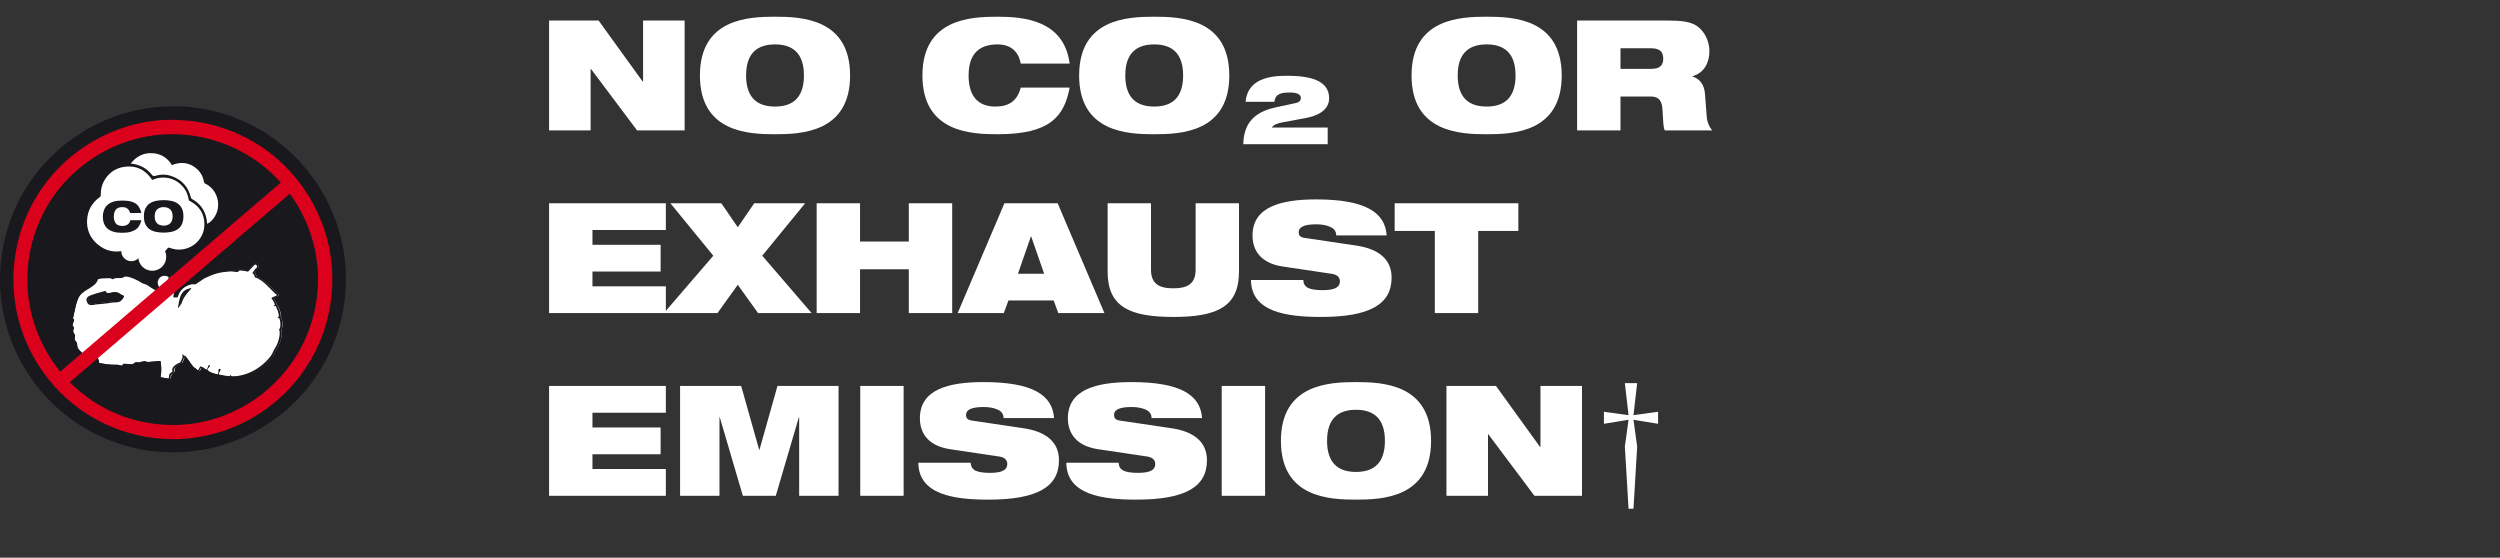
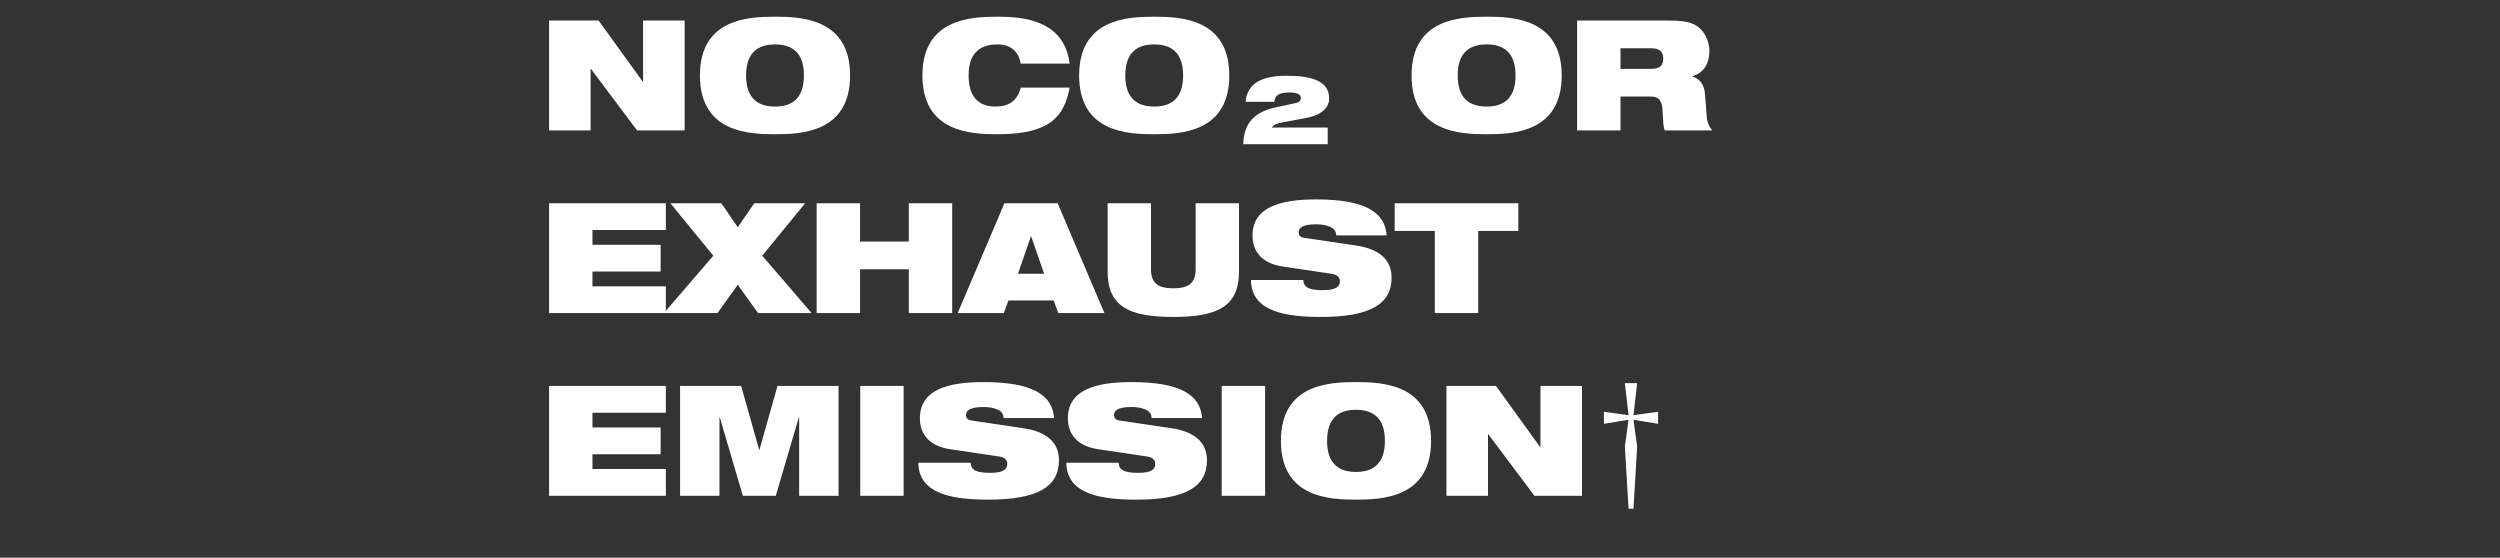
<svg xmlns="http://www.w3.org/2000/svg" width="260" height="58" viewBox="0 0 260 58" fill="none">
  <rect x="0" y="0" width="260" height="58" fill="#333333" stroke="none" />
  <g clip-path="url(#clip0_3050_2408)">
    <path d="M17.968 11.061C14.681 11.061 11.457 11.962 8.581 13.732C4.488 16.245 1.612 20.196 0.49 24.873C-1.817 34.529 4.156 44.248 13.812 46.556C15.187 46.888 16.594 47.046 18 47.046C20.007 47.046 21.983 46.714 23.879 46.05C25.744 45.402 27.482 44.454 29.047 43.237C30.627 42.004 31.97 40.55 33.061 38.875C34.183 37.153 35.005 35.256 35.479 33.233C36.601 28.556 35.826 23.736 33.313 19.627C30.801 15.534 26.834 12.658 22.156 11.536C20.75 11.204 19.343 11.03 17.937 11.03" fill="#19181C" />
    <path d="M15.867 18.71C16.167 18.568 16.483 18.489 16.799 18.473C17.668 18.426 18.395 18.726 18.98 19.374C19.343 19.769 19.549 20.243 19.628 20.781C19.628 20.828 19.675 20.875 19.723 20.891C20.702 21.397 21.24 22.187 21.256 23.278C21.287 24.921 19.849 26.154 18.237 25.933C18.016 25.901 17.81 25.822 17.589 25.759C17.526 25.743 17.494 25.759 17.447 25.806C16.752 26.707 15.819 27.039 14.713 26.833C14.16 26.738 13.702 26.454 13.322 26.043C13.259 25.98 13.212 25.964 13.117 25.996C12.011 26.343 10.999 26.138 10.114 25.38C9.371 24.732 9.008 23.894 9.055 22.914C9.103 21.887 9.561 21.081 10.399 20.48C10.462 20.433 10.478 20.386 10.478 20.322C10.478 19.832 10.541 19.374 10.762 18.932C11.22 18.047 11.932 17.494 12.927 17.351C14.128 17.177 15.076 17.62 15.772 18.631C15.803 18.663 15.819 18.695 15.851 18.726" fill="white" />
    <path d="M13.575 17.035C14.144 16.293 14.871 15.897 15.788 15.929C16.704 15.961 17.4 16.387 17.89 17.177C18.158 17.051 18.443 16.988 18.727 16.956C19.407 16.909 19.991 17.13 20.481 17.573C20.892 17.936 21.129 18.41 21.224 18.947C21.224 19.026 21.271 19.058 21.335 19.09C22.631 19.706 23.089 21.381 22.299 22.582C22.077 22.914 21.825 23.151 21.54 23.278C21.524 23.104 21.509 22.93 21.477 22.756C21.303 21.84 20.797 21.16 19.976 20.702C19.912 20.67 19.865 20.623 19.849 20.544C19.581 19.422 18.901 18.663 17.795 18.299C17.242 18.11 16.657 18.126 16.104 18.299C15.977 18.331 15.898 18.299 15.819 18.205C15.266 17.509 14.555 17.114 13.67 17.019C13.638 17.019 13.623 17.019 13.575 17.019" fill="white" />
    <path d="M14.697 26.122C14.697 26.707 14.223 27.165 13.654 27.165C13.085 27.165 12.611 26.691 12.611 26.122C12.611 25.553 13.085 25.079 13.654 25.079C14.223 25.079 14.697 25.553 14.697 26.122Z" fill="white" />
    <path d="M17.289 26.707C17.289 27.513 16.641 28.161 15.835 28.161C15.029 28.161 14.381 27.513 14.381 26.707C14.381 25.901 15.029 25.253 15.835 25.253C16.641 25.253 17.289 25.901 17.289 26.707Z" fill="white" />
-     <path d="M17.826 29.393C17.826 29.788 17.51 30.104 17.115 30.104C16.72 30.104 16.404 29.788 16.404 29.393C16.404 28.998 16.72 28.682 17.115 28.682C17.51 28.682 17.826 28.998 17.826 29.393Z" fill="white" />
-     <path d="M14.697 22.882C14.665 23.056 14.618 23.214 14.539 23.372C14.46 23.53 14.365 23.672 14.207 23.799C14.065 23.925 13.859 24.02 13.622 24.099C13.37 24.178 13.069 24.21 12.69 24.21C12.01 24.21 11.521 24.067 11.189 23.783C10.857 23.498 10.699 23.072 10.699 22.535C10.699 22.266 10.746 22.029 10.825 21.823C10.904 21.618 11.031 21.444 11.189 21.302C11.347 21.16 11.552 21.049 11.805 20.97C12.058 20.891 12.358 20.859 12.706 20.859C12.943 20.859 13.18 20.875 13.401 20.907C13.622 20.938 13.812 21.002 13.986 21.096C14.16 21.191 14.318 21.318 14.428 21.491C14.539 21.665 14.65 21.887 14.697 22.155H13.527C13.527 22.155 13.496 22.029 13.464 21.966C13.433 21.902 13.385 21.823 13.322 21.76C13.259 21.697 13.18 21.649 13.085 21.602C12.99 21.555 12.864 21.539 12.706 21.539C12.548 21.539 12.405 21.57 12.295 21.618C12.184 21.665 12.089 21.744 12.026 21.823C11.963 21.918 11.916 22.013 11.884 22.139C11.852 22.25 11.837 22.377 11.837 22.519C11.837 22.661 11.837 22.772 11.884 22.898C11.916 23.024 11.963 23.119 12.026 23.214C12.089 23.309 12.184 23.372 12.295 23.419C12.405 23.467 12.548 23.498 12.722 23.498C12.959 23.498 13.148 23.435 13.29 23.34C13.433 23.23 13.512 23.088 13.559 22.898H14.729L14.697 22.882Z" fill="#19181C" />
-     <path d="M16.088 22.503C16.088 22.677 16.104 22.819 16.151 22.93C16.198 23.056 16.262 23.151 16.341 23.23C16.42 23.309 16.515 23.372 16.641 23.404C16.752 23.435 16.894 23.467 17.02 23.467C17.147 23.467 17.289 23.451 17.399 23.404C17.51 23.372 17.621 23.309 17.7 23.23C17.779 23.151 17.842 23.056 17.889 22.93C17.937 22.803 17.953 22.661 17.953 22.503C17.953 22.171 17.874 21.934 17.7 21.776C17.526 21.618 17.289 21.539 17.02 21.539C16.878 21.539 16.752 21.555 16.641 21.602C16.53 21.65 16.42 21.697 16.341 21.776C16.262 21.855 16.198 21.95 16.151 22.076C16.104 22.203 16.088 22.345 16.088 22.503ZM14.966 22.503C14.966 22.171 15.013 21.902 15.124 21.681C15.235 21.46 15.377 21.286 15.566 21.16C15.756 21.033 15.977 20.938 16.23 20.891C16.483 20.844 16.736 20.812 17.02 20.812C17.305 20.812 17.558 20.844 17.81 20.891C18.063 20.938 18.285 21.033 18.474 21.16C18.664 21.286 18.806 21.46 18.917 21.681C19.027 21.902 19.075 22.171 19.075 22.503C19.075 22.835 19.012 23.104 18.917 23.325C18.806 23.546 18.664 23.72 18.474 23.846C18.285 23.973 18.063 24.067 17.81 24.115C17.558 24.162 17.289 24.194 17.02 24.194C16.752 24.194 16.467 24.162 16.23 24.115C15.977 24.067 15.756 23.973 15.566 23.846C15.377 23.72 15.235 23.546 15.124 23.325C15.013 23.104 14.966 22.835 14.966 22.503Z" fill="#19181C" />
    <path d="M29.142 34.245C29.363 34.103 29.3 33.376 29.205 33.17C29.173 33.028 29.173 33.044 28.983 32.997C29.047 32.918 29.047 32.934 29.126 32.902C29.157 32.491 28.936 32.127 28.81 31.796C28.731 31.796 28.731 31.796 28.683 31.796C28.652 31.796 28.636 31.796 28.604 31.78C28.667 31.685 28.636 31.717 28.715 31.669C28.683 31.432 28.509 31.148 28.351 30.99C28.478 30.784 28.731 30.832 28.889 30.674C28.904 30.674 28.92 30.658 28.936 30.642C28.272 30.105 27.561 29.046 26.629 28.793C26.597 28.54 26.566 28.493 26.376 28.351C26.471 28.177 26.692 27.845 26.85 27.766C26.85 27.608 26.818 27.608 26.787 27.497C26.724 27.481 26.645 27.465 26.581 27.45C26.534 27.45 25.933 28.113 25.854 28.192C25.681 28.145 25.396 28.05 25.27 28.113C24.954 28.034 24.97 28.098 24.811 28.224C24.606 28.303 24.306 28.177 24.084 28.192C23.61 28.224 23.12 28.271 22.662 28.398C22.22 28.524 21.761 28.746 21.335 28.919C21.034 29.125 20.718 29.33 20.418 29.536H20.023C19.391 29.646 18.759 30.073 18.553 30.895C18.474 30.895 18.237 30.863 18.158 30.895C18.127 30.895 18.111 30.895 18.079 30.879C18.127 30.642 18.206 30.215 18.142 30.026C18.237 29.615 18.427 29.046 18.348 28.73C18.032 28.651 17.874 28.651 17.763 28.856C17.763 28.856 17.732 28.856 17.716 28.856C17.573 29.473 17.447 30.089 17.305 30.705C16.499 30.342 16.009 30.057 15.393 29.631C15.203 29.504 14.966 29.504 14.761 29.362C14.539 29.204 13.544 28.682 13.085 28.73C12.975 28.73 12.848 28.856 12.754 28.872C12.485 28.919 12.232 28.856 11.963 28.919C11.916 28.951 11.868 28.983 11.821 29.014C11.71 28.983 11.6 28.935 11.505 28.904C11.062 28.904 10.604 28.904 10.225 29.014C10.035 29.836 8.803 30.041 8.329 30.753C8.044 31.179 7.902 31.859 7.775 32.444L7.633 33.107C7.633 33.107 7.696 33.186 7.744 33.218C7.775 33.455 7.538 33.613 7.602 33.882C7.649 33.929 7.696 33.992 7.744 34.04C7.712 34.182 7.681 34.308 7.649 34.451C7.649 34.609 7.823 34.751 7.854 34.877C7.854 35.004 7.823 35.13 7.807 35.257C7.839 35.43 8.012 35.557 8.06 35.699C8.107 35.889 8.06 35.968 8.139 36.142C8.281 36.458 8.597 36.616 8.787 36.9C9.261 37.011 9.751 37.121 10.225 37.216C10.272 37.264 10.351 37.659 10.367 37.722C11.015 37.864 11.758 37.943 12.279 37.896C12.422 37.927 12.548 37.959 12.69 37.99C12.769 37.975 12.88 37.817 12.959 37.785C13.243 37.801 13.528 37.817 13.812 37.848C13.939 37.817 14.097 37.659 14.207 37.627C14.302 37.627 14.397 37.643 14.508 37.659C14.681 37.627 14.918 37.548 15.092 37.532C15.219 37.564 15.345 37.595 15.456 37.611C15.851 37.595 16.357 37.516 16.767 37.516C16.862 37.99 16.91 38.575 16.783 39.16C16.783 39.16 16.799 39.192 16.815 39.207C17.099 39.271 17.384 39.318 17.605 39.334C17.668 39.239 17.668 38.939 17.7 38.876C17.811 38.686 18.127 38.718 17.984 38.37C18.079 37.99 18.553 37.754 18.838 37.659C18.917 37.422 19.154 37.074 19.027 36.837C19.027 36.837 19.027 36.805 19.027 36.789C19.47 37.074 19.754 37.69 20.086 38.069C20.276 38.291 20.465 38.275 20.592 38.528C20.75 38.48 20.813 38.196 20.908 38.085C21.208 38.18 21.256 38.322 21.524 38.433C21.651 38.275 21.73 38.164 21.761 37.975C21.777 37.975 21.793 37.959 21.809 37.943C21.888 37.975 21.888 37.975 21.919 38.006C21.935 38.069 21.777 38.275 21.667 38.338C21.667 38.433 21.651 38.465 21.667 38.512C21.825 38.686 22.409 38.86 22.741 38.923C22.773 38.781 22.836 38.591 22.789 38.496C22.82 38.401 22.836 38.401 22.868 38.338C22.931 38.338 22.978 38.354 23.026 38.37C22.994 38.512 22.931 38.686 22.852 38.765C22.852 38.86 22.852 38.876 22.852 38.939C23.263 39.034 23.658 39.065 23.99 39.113C24.021 39.034 24.021 39.034 24.053 39.002C24.116 38.907 24.1 39.113 24.195 39.128C24.322 39.128 24.559 39.128 24.717 39.128C25.112 39.081 25.554 38.97 25.902 38.828C26.771 38.496 27.656 37.833 28.241 37.058C28.462 36.774 28.494 36.489 28.747 36.142C28.983 35.794 29.363 34.703 29.126 34.277M12.754 31.179C12.548 31.511 12.074 31.385 11.695 31.464C11.11 31.574 10.715 31.574 10.051 31.653C9.861 31.685 9.514 31.811 9.277 31.606C9.166 31.511 9.135 31.306 9.071 31.179C9.103 31.006 9.135 30.942 9.229 30.863C9.356 30.674 10.762 30.31 11.062 30.231C11.062 30.294 11.094 30.358 11.11 30.421C11.521 30.5 11.695 30.373 11.995 30.358C12.453 30.342 12.564 30.658 12.991 30.753C12.943 30.958 12.896 31.1 12.769 31.179M19.138 31.084C18.98 31.337 18.933 31.732 18.727 31.938C18.727 31.938 18.727 31.97 18.727 31.985C18.695 31.985 18.664 31.985 18.648 31.97C18.79 31.195 18.854 30.5 19.407 30.152C19.565 30.041 19.802 30.026 19.976 29.931C20.007 29.931 20.023 29.931 20.055 29.947C19.739 30.279 19.407 30.658 19.154 31.084" fill="white" />
    <path d="M9.166 31.148C9.166 31.148 9.198 31.227 9.213 31.274C9.245 31.369 9.277 31.48 9.34 31.527C9.498 31.669 9.719 31.622 9.909 31.575C9.956 31.575 10.004 31.559 10.051 31.543C10.288 31.511 10.493 31.495 10.699 31.48C11.031 31.448 11.331 31.416 11.695 31.353C11.805 31.337 11.932 31.322 12.042 31.322C12.311 31.322 12.58 31.306 12.69 31.1C12.69 31.1 12.69 31.085 12.706 31.085C12.785 31.021 12.832 30.942 12.88 30.768C12.722 30.721 12.611 30.642 12.516 30.579C12.358 30.468 12.216 30.389 11.979 30.405C11.884 30.405 11.789 30.421 11.71 30.452C11.537 30.484 11.379 30.531 11.078 30.468C11.047 30.468 11.031 30.437 11.031 30.421L10.999 30.31C10.999 30.31 10.92 30.326 10.873 30.342C9.877 30.61 9.34 30.8 9.277 30.895C9.277 30.895 9.277 30.895 9.261 30.911C9.198 30.958 9.166 31.006 9.134 31.148M9.593 31.764C9.466 31.764 9.34 31.733 9.229 31.638C9.15 31.559 9.103 31.432 9.055 31.322C9.04 31.274 9.024 31.227 9.008 31.179C9.008 31.179 9.008 31.148 9.008 31.132C9.055 30.958 9.071 30.863 9.182 30.784C9.308 30.626 9.94 30.437 10.841 30.184C10.92 30.152 10.983 30.136 11.031 30.136C11.047 30.136 11.062 30.136 11.094 30.136C11.094 30.136 11.126 30.168 11.126 30.184L11.157 30.326C11.379 30.358 11.521 30.326 11.679 30.294C11.774 30.279 11.868 30.247 11.979 30.247C12.264 30.247 12.437 30.342 12.595 30.452C12.706 30.532 12.832 30.61 12.99 30.642C13.022 30.642 13.054 30.689 13.038 30.721C12.99 30.927 12.927 31.085 12.801 31.179C12.643 31.432 12.327 31.448 12.042 31.448C11.932 31.448 11.805 31.448 11.71 31.48C11.331 31.543 11.047 31.575 10.699 31.606C10.509 31.622 10.304 31.638 10.067 31.669C10.035 31.669 9.988 31.669 9.94 31.701C9.846 31.717 9.735 31.748 9.624 31.748M19.833 30.01C19.833 30.01 19.738 30.041 19.707 30.057C19.612 30.089 19.517 30.121 19.438 30.168C18.98 30.468 18.885 31.021 18.759 31.669C18.759 31.701 18.759 31.748 18.743 31.78C18.822 31.669 18.869 31.527 18.917 31.385C18.964 31.258 19.012 31.116 19.075 31.006C19.296 30.626 19.596 30.279 19.833 30.01ZM18.711 32.001C18.711 32.001 18.711 32.001 18.695 32.001H18.616C18.616 32.001 18.553 31.938 18.569 31.906C18.585 31.811 18.601 31.733 18.616 31.638C18.743 30.958 18.838 30.373 19.359 30.041C19.454 29.978 19.565 29.947 19.675 29.915C19.77 29.884 19.849 29.868 19.928 29.82C19.944 29.82 19.96 29.82 19.976 29.82H20.055C20.055 29.82 20.102 29.868 20.102 29.884C20.102 29.899 20.102 29.931 20.086 29.947C19.833 30.215 19.47 30.626 19.185 31.069C19.122 31.164 19.075 31.29 19.043 31.416C18.98 31.606 18.917 31.78 18.79 31.922C18.79 31.922 18.79 31.985 18.759 31.985H18.727M21.825 37.959C21.825 37.959 21.809 38.022 21.793 38.054C21.825 38.022 21.84 37.991 21.84 37.975C21.84 37.975 21.84 37.975 21.809 37.975M22.867 38.465C22.867 38.465 22.867 38.544 22.867 38.591C22.899 38.528 22.915 38.465 22.947 38.401H22.899C22.899 38.401 22.883 38.433 22.867 38.465ZM16.846 39.097C17.084 39.144 17.336 39.192 17.542 39.208C17.558 39.16 17.573 39.065 17.573 39.002C17.589 38.891 17.605 38.828 17.621 38.797C17.668 38.718 17.747 38.67 17.811 38.623C17.921 38.559 17.968 38.528 17.905 38.354C17.905 38.354 17.905 38.322 17.905 38.307C18.016 37.88 18.522 37.643 18.774 37.548C18.79 37.501 18.822 37.438 18.854 37.374C18.948 37.185 19.043 36.963 18.964 36.805C18.964 36.805 18.964 36.774 18.964 36.758V36.711C18.964 36.711 18.996 36.663 19.012 36.663C19.027 36.663 19.059 36.663 19.075 36.663C19.375 36.853 19.596 37.185 19.817 37.501C19.928 37.675 20.039 37.833 20.149 37.959C20.228 38.038 20.292 38.085 20.371 38.133C20.465 38.18 20.544 38.243 20.623 38.37C20.671 38.322 20.718 38.228 20.766 38.149C20.797 38.085 20.829 38.022 20.86 37.975C20.876 37.943 20.908 37.943 20.939 37.943C21.129 37.991 21.224 38.07 21.319 38.149C21.382 38.196 21.429 38.243 21.508 38.275C21.603 38.149 21.666 38.054 21.698 37.896C21.698 37.88 21.714 37.864 21.73 37.848L21.777 37.817C21.777 37.817 21.825 37.817 21.84 37.817H21.872C21.872 37.817 21.935 37.864 21.967 37.912C21.967 37.912 21.967 37.927 21.983 37.943C22.014 38.054 21.84 38.259 21.73 38.338C21.73 38.401 21.73 38.417 21.73 38.433C21.872 38.575 22.362 38.733 22.694 38.797C22.725 38.686 22.757 38.544 22.725 38.48C22.725 38.465 22.725 38.449 22.725 38.433C22.757 38.354 22.773 38.322 22.804 38.291C22.804 38.291 22.852 38.228 22.883 38.243L23.041 38.275C23.041 38.275 23.073 38.291 23.089 38.307C23.089 38.322 23.089 38.338 23.089 38.37C23.041 38.528 22.994 38.686 22.915 38.781C22.915 38.828 22.915 38.844 22.915 38.86C23.278 38.939 23.626 38.986 23.942 39.002C23.958 38.955 23.974 38.955 24.005 38.907C24.005 38.907 24.037 38.86 24.1 38.86C24.148 38.86 24.179 38.923 24.179 38.955C24.179 38.955 24.195 39.002 24.211 39.018C24.337 39.018 24.558 39.018 24.716 39.018C25.096 38.97 25.523 38.86 25.886 38.733C26.755 38.401 27.624 37.738 28.193 36.995C28.304 36.853 28.367 36.726 28.43 36.568C28.494 36.41 28.573 36.252 28.699 36.063C28.92 35.731 29.299 34.672 29.062 34.277C29.047 34.245 29.062 34.198 29.094 34.182C29.252 34.087 29.221 33.408 29.126 33.202C29.126 33.202 29.126 33.202 29.126 33.186C29.115 33.123 29.078 33.086 29.015 33.076H28.968C28.968 33.076 28.92 33.044 28.92 33.013C28.92 32.997 28.92 32.965 28.92 32.949C28.983 32.87 28.999 32.87 29.062 32.839C29.062 32.57 28.968 32.317 28.857 32.08C28.825 32.001 28.794 31.938 28.762 31.859C28.731 31.859 28.731 31.859 28.699 31.859C28.699 31.859 28.667 31.859 28.651 31.859H28.573C28.573 31.859 28.525 31.827 28.525 31.796C28.525 31.78 28.525 31.748 28.525 31.733L28.557 31.701C28.557 31.701 28.588 31.654 28.62 31.638C28.573 31.432 28.43 31.179 28.288 31.037C28.256 31.006 28.256 30.974 28.288 30.942C28.383 30.8 28.509 30.768 28.62 30.721C28.699 30.689 28.762 30.674 28.825 30.626C28.636 30.468 28.446 30.263 28.256 30.057C27.782 29.567 27.245 29.014 26.629 28.84C26.597 28.84 26.581 28.809 26.581 28.777C26.55 28.54 26.534 28.524 26.36 28.382C26.328 28.366 26.328 28.319 26.344 28.287C26.439 28.129 26.645 27.813 26.818 27.703C26.818 27.639 26.818 27.624 26.787 27.576C26.787 27.576 26.787 27.545 26.771 27.529L26.629 27.497C26.629 27.497 26.155 27.987 26.012 28.129L25.933 28.208C25.933 28.208 25.886 28.24 25.87 28.224H25.791C25.649 28.161 25.412 28.098 25.333 28.129C25.333 28.129 25.301 28.129 25.285 28.129C25.064 28.082 25.048 28.098 24.969 28.177C24.954 28.193 24.922 28.208 24.89 28.24C24.89 28.24 24.89 28.24 24.875 28.24C24.732 28.287 24.574 28.256 24.416 28.24C24.306 28.24 24.211 28.208 24.132 28.208C23.674 28.24 23.168 28.287 22.709 28.398C22.346 28.493 21.983 28.667 21.619 28.825L21.398 28.919L20.497 29.536C20.497 29.536 20.465 29.536 20.45 29.536H20.07C19.738 29.599 18.917 29.852 18.664 30.832C18.664 30.863 18.632 30.879 18.601 30.879C18.553 30.879 18.506 30.879 18.443 30.879C18.379 30.879 18.269 30.879 18.237 30.879C18.237 30.879 18.206 30.879 18.19 30.879H18.111C18.111 30.879 18.047 30.816 18.063 30.784V30.753C18.111 30.532 18.19 30.136 18.127 29.962C18.127 29.962 18.127 29.931 18.127 29.915C18.142 29.836 18.158 29.757 18.19 29.662C18.269 29.33 18.379 28.935 18.332 28.698C18.047 28.619 17.953 28.651 17.858 28.809C17.858 28.825 17.826 28.84 17.811 28.84L17.415 30.626C17.415 30.626 17.4 30.658 17.384 30.674C17.368 30.674 17.336 30.674 17.321 30.674C16.546 30.326 16.056 30.057 15.393 29.583C15.313 29.52 15.219 29.488 15.108 29.457C14.998 29.425 14.871 29.378 14.76 29.299C14.523 29.125 13.559 28.635 13.133 28.683C13.085 28.683 13.038 28.714 12.975 28.746C12.911 28.777 12.864 28.809 12.801 28.825C12.659 28.856 12.532 28.84 12.406 28.84C12.279 28.84 12.153 28.84 12.026 28.856L11.884 28.951C11.884 28.951 11.837 28.951 11.821 28.951L11.505 28.84C11.11 28.84 10.667 28.84 10.304 28.935C10.177 29.409 9.719 29.678 9.277 29.947C8.945 30.152 8.597 30.358 8.392 30.658C8.139 31.037 7.997 31.638 7.886 32.175L7.712 32.934L7.791 33.013L7.807 33.044C7.823 33.171 7.775 33.281 7.728 33.392C7.681 33.487 7.633 33.581 7.649 33.692L7.775 33.834C7.775 33.834 7.791 33.882 7.791 33.898L7.696 34.293C7.696 34.293 7.76 34.435 7.791 34.514C7.839 34.577 7.87 34.64 7.886 34.703C7.886 34.703 7.886 34.703 7.886 34.719L7.839 35.083C7.839 35.083 7.902 35.225 7.965 35.288C8.028 35.352 8.076 35.431 8.091 35.51C8.107 35.589 8.123 35.667 8.123 35.715C8.123 35.794 8.123 35.857 8.17 35.936C8.249 36.11 8.376 36.221 8.518 36.347C8.613 36.442 8.724 36.537 8.803 36.647L10.225 36.963C10.225 36.963 10.241 36.963 10.257 36.979C10.304 37.027 10.335 37.137 10.399 37.406C10.399 37.438 10.399 37.469 10.415 37.485C11.11 37.627 11.789 37.69 12.264 37.643H12.279L12.674 37.722C12.674 37.722 12.738 37.659 12.769 37.643C12.817 37.596 12.864 37.548 12.911 37.532C12.911 37.532 12.927 37.532 12.943 37.532L13.781 37.596C13.781 37.596 13.891 37.532 13.954 37.501C14.034 37.453 14.097 37.406 14.16 37.39C14.16 37.39 14.176 37.39 14.191 37.39L14.492 37.422C14.492 37.422 14.618 37.39 14.697 37.374C14.824 37.343 14.966 37.311 15.076 37.295C15.076 37.295 15.076 37.295 15.092 37.295L15.456 37.374C15.598 37.374 15.772 37.358 15.93 37.327C16.214 37.295 16.499 37.264 16.767 37.279C16.799 37.279 16.831 37.311 16.831 37.343C16.91 37.738 16.989 38.338 16.862 38.986L16.846 39.097ZM17.589 39.365C17.352 39.334 17.052 39.286 16.783 39.223C16.767 39.223 16.752 39.223 16.736 39.192L16.704 39.144C16.704 39.144 16.704 39.113 16.704 39.097C16.831 38.48 16.767 37.927 16.704 37.532C16.467 37.532 16.198 37.564 15.946 37.58C15.772 37.596 15.614 37.611 15.456 37.627C15.456 37.627 15.456 37.627 15.44 37.627L15.076 37.548C14.982 37.548 14.855 37.596 14.729 37.611C14.65 37.627 14.571 37.659 14.492 37.675H14.191C14.191 37.675 14.097 37.706 14.034 37.738C13.954 37.785 13.875 37.848 13.796 37.864C13.796 37.864 13.796 37.864 13.781 37.864L12.943 37.801C12.943 37.801 12.896 37.848 12.864 37.864C12.801 37.927 12.753 37.975 12.674 37.991C12.674 37.991 12.659 37.991 12.643 37.991L12.248 37.896C11.758 37.943 11.047 37.88 10.335 37.722C10.304 37.722 10.288 37.706 10.288 37.675C10.288 37.659 10.272 37.611 10.257 37.548C10.241 37.469 10.193 37.279 10.162 37.216L8.755 36.9C8.755 36.9 8.724 36.9 8.708 36.869C8.629 36.758 8.534 36.663 8.423 36.568C8.281 36.442 8.139 36.3 8.044 36.11C7.997 35.999 7.997 35.905 7.997 35.826C7.997 35.762 7.997 35.715 7.981 35.652C7.981 35.604 7.918 35.541 7.886 35.478C7.823 35.399 7.76 35.304 7.744 35.193C7.744 35.193 7.744 35.193 7.744 35.178L7.791 34.814C7.791 34.814 7.744 34.719 7.712 34.672C7.665 34.593 7.602 34.498 7.586 34.388C7.586 34.388 7.586 34.388 7.586 34.372L7.665 33.992L7.554 33.866C7.554 33.866 7.554 33.85 7.538 33.834C7.507 33.676 7.57 33.55 7.617 33.439C7.665 33.36 7.696 33.281 7.681 33.202L7.586 33.107C7.586 33.107 7.57 33.06 7.57 33.044L7.744 32.238C7.87 31.685 7.997 31.069 8.265 30.674C8.486 30.358 8.834 30.136 9.182 29.915C9.624 29.646 10.051 29.394 10.146 28.951C10.146 28.919 10.177 28.904 10.193 28.904C10.572 28.793 11.062 28.793 11.489 28.793C11.489 28.793 11.505 28.793 11.521 28.793L11.805 28.904L11.932 28.825C11.932 28.825 11.932 28.825 11.947 28.825C12.09 28.793 12.232 28.793 12.374 28.793C12.501 28.793 12.611 28.793 12.738 28.777C12.769 28.777 12.817 28.746 12.864 28.714C12.927 28.683 13.006 28.635 13.069 28.635C13.559 28.588 14.587 29.141 14.792 29.283C14.887 29.346 14.982 29.378 15.092 29.409C15.203 29.441 15.313 29.473 15.408 29.552C15.961 29.947 16.436 30.231 17.241 30.579L17.637 28.809C17.637 28.809 17.637 28.777 17.668 28.762C17.668 28.762 17.7 28.762 17.716 28.762C17.874 28.54 18.095 28.572 18.364 28.651C18.395 28.651 18.411 28.683 18.411 28.698C18.49 28.967 18.364 29.394 18.269 29.773C18.253 29.852 18.221 29.931 18.206 29.994C18.253 30.168 18.206 30.484 18.158 30.8C18.221 30.8 18.3 30.8 18.395 30.8C18.427 30.8 18.458 30.8 18.49 30.8C18.68 30.089 19.249 29.583 20.007 29.441H20.213H20.386L21.287 28.84L21.524 28.73C21.888 28.572 22.267 28.398 22.631 28.303C23.105 28.177 23.595 28.129 24.069 28.098C24.163 28.098 24.274 28.098 24.385 28.129C24.527 28.145 24.669 28.177 24.764 28.129C24.78 28.113 24.811 28.098 24.827 28.082C24.938 27.971 25.001 27.956 25.254 28.003C25.38 27.971 25.554 28.003 25.775 28.082H25.823L25.87 28.035C26.486 27.371 26.518 27.355 26.566 27.355C26.566 27.355 26.581 27.355 26.597 27.355L26.803 27.402C26.803 27.402 26.85 27.418 26.85 27.45C26.85 27.481 26.866 27.497 26.882 27.513C26.913 27.576 26.929 27.624 26.929 27.75C26.929 27.782 26.913 27.797 26.897 27.813C26.771 27.877 26.581 28.145 26.486 28.319C26.629 28.445 26.676 28.509 26.708 28.73C27.34 28.935 27.877 29.488 28.367 29.978C28.588 30.215 28.794 30.421 28.999 30.595C29.015 30.595 29.031 30.626 29.031 30.658C29.031 30.674 29.031 30.705 28.999 30.721L28.952 30.753C28.952 30.753 28.778 30.848 28.683 30.879C28.588 30.911 28.509 30.942 28.462 30.99C28.62 31.164 28.778 31.448 28.81 31.669C28.81 31.685 28.81 31.701 28.81 31.717H28.857C28.857 31.717 28.92 31.733 28.92 31.764C28.952 31.843 28.983 31.938 29.031 32.017C29.142 32.27 29.268 32.57 29.252 32.886C29.252 32.918 29.236 32.949 29.205 32.949C29.284 32.981 29.299 33.013 29.315 33.139C29.41 33.344 29.473 34.024 29.268 34.245C29.489 34.751 29.094 35.794 28.873 36.126C28.746 36.3 28.683 36.458 28.604 36.6C28.541 36.758 28.462 36.9 28.351 37.042C27.767 37.817 26.882 38.496 25.981 38.828C25.617 38.97 25.159 39.081 24.78 39.129C24.606 39.144 24.369 39.16 24.242 39.129C24.179 39.129 24.148 39.081 24.116 39.034V39.065C24.116 39.065 24.053 39.113 24.021 39.113C23.689 39.081 23.294 39.034 22.883 38.939C22.852 38.939 22.836 38.907 22.836 38.891C22.82 38.907 22.788 38.923 22.773 38.907C22.488 38.86 21.856 38.686 21.666 38.48C21.666 38.48 21.666 38.48 21.666 38.465C21.666 38.433 21.651 38.417 21.651 38.386C21.651 38.386 21.651 38.386 21.651 38.401C21.635 38.433 21.587 38.433 21.572 38.417C21.445 38.37 21.382 38.307 21.303 38.243C21.224 38.18 21.145 38.117 21.018 38.085C21.003 38.117 20.987 38.149 20.971 38.196C20.908 38.322 20.829 38.48 20.703 38.528C20.671 38.528 20.639 38.528 20.623 38.496C20.56 38.37 20.481 38.322 20.386 38.259C20.307 38.212 20.228 38.149 20.134 38.054C20.023 37.927 19.912 37.754 19.786 37.596C19.612 37.343 19.438 37.09 19.233 36.9C19.249 37.074 19.169 37.264 19.09 37.438C19.059 37.501 19.027 37.564 19.012 37.627C19.012 37.643 18.996 37.659 18.964 37.675C18.759 37.754 18.269 37.959 18.158 38.322C18.253 38.591 18.111 38.67 18 38.749C17.937 38.781 17.89 38.812 17.858 38.86C17.858 38.876 17.842 38.955 17.826 39.018C17.811 39.129 17.795 39.255 17.747 39.318C17.747 39.334 17.716 39.35 17.684 39.35" fill="#19181C" />
    <path d="M9.166 31.148C9.166 31.148 9.197 31.227 9.213 31.274C9.245 31.369 9.292 31.48 9.34 31.527C9.419 31.59 9.498 31.622 9.624 31.622C9.719 31.622 9.83 31.606 9.924 31.574C9.972 31.574 10.019 31.559 10.067 31.543C10.304 31.511 10.509 31.495 10.699 31.48C11.031 31.448 11.331 31.416 11.694 31.353C11.805 31.337 11.931 31.322 12.058 31.322C12.326 31.322 12.595 31.306 12.706 31.1C12.706 31.1 12.706 31.084 12.722 31.084C12.801 31.021 12.848 30.942 12.895 30.768C12.737 30.721 12.627 30.642 12.532 30.579C12.39 30.484 12.248 30.405 12.042 30.405H11.995C11.9 30.405 11.805 30.421 11.726 30.452C11.615 30.484 11.505 30.5 11.378 30.5C11.299 30.5 11.204 30.5 11.11 30.468C11.078 30.468 11.062 30.437 11.062 30.421L11.031 30.31C11.031 30.31 10.952 30.326 10.92 30.342C10.667 30.405 10.288 30.516 9.956 30.61C9.403 30.784 9.324 30.863 9.324 30.879C9.324 30.879 9.324 30.879 9.308 30.895C9.245 30.942 9.229 30.99 9.182 31.132M19.849 30.026C19.849 30.026 19.754 30.057 19.723 30.073C19.628 30.105 19.533 30.136 19.454 30.184C18.995 30.484 18.901 31.037 18.774 31.685C18.774 31.717 18.774 31.764 18.759 31.796C18.837 31.685 18.885 31.543 18.932 31.401C18.98 31.274 19.027 31.132 19.09 31.021C19.312 30.642 19.612 30.294 19.849 30.026ZM21.824 37.991C21.824 37.991 21.824 38.054 21.793 38.085C21.824 38.054 21.84 38.022 21.84 38.006C21.84 38.006 21.84 38.006 21.808 38.006M22.867 38.496C22.867 38.496 22.867 38.575 22.867 38.623C22.899 38.559 22.915 38.496 22.931 38.433H22.883C22.883 38.433 22.867 38.465 22.852 38.496M17.573 39.397C17.336 39.365 17.036 39.318 16.767 39.255C16.752 39.255 16.736 39.255 16.72 39.223L16.688 39.176C16.688 39.176 16.688 39.144 16.688 39.128C16.815 38.512 16.752 37.943 16.688 37.564C16.451 37.564 16.183 37.596 15.93 37.611C15.756 37.627 15.598 37.643 15.44 37.659C15.44 37.659 15.44 37.659 15.424 37.659L15.06 37.58C14.966 37.58 14.839 37.627 14.713 37.643C14.634 37.659 14.555 37.69 14.476 37.706H14.397C14.397 37.706 14.255 37.69 14.175 37.69C14.128 37.69 14.081 37.738 14.018 37.785C13.938 37.833 13.859 37.896 13.78 37.912L12.943 37.848C12.943 37.848 12.895 37.896 12.864 37.912C12.801 37.975 12.753 38.022 12.674 38.038C12.674 38.038 12.674 38.038 12.658 38.038C12.532 38.006 12.39 37.975 12.263 37.943C12.168 37.943 12.042 37.943 11.931 37.943C11.473 37.943 10.904 37.88 10.351 37.754C10.319 37.754 10.304 37.738 10.304 37.706C10.304 37.69 10.288 37.643 10.272 37.58C10.256 37.501 10.209 37.311 10.177 37.248L8.771 36.932C8.771 36.932 8.739 36.932 8.723 36.9C8.644 36.789 8.55 36.695 8.439 36.6C8.297 36.474 8.154 36.331 8.06 36.142C8.012 36.031 8.012 35.936 8.012 35.857C8.012 35.794 8.012 35.746 7.996 35.683C7.996 35.636 7.949 35.573 7.902 35.51C7.838 35.43 7.775 35.336 7.759 35.225C7.759 35.225 7.759 35.225 7.759 35.209L7.807 34.846C7.807 34.846 7.759 34.751 7.728 34.703C7.68 34.624 7.617 34.53 7.601 34.419C7.601 34.419 7.601 34.419 7.601 34.403L7.68 34.024C7.68 34.024 7.586 33.913 7.57 33.882C7.57 33.882 7.57 33.866 7.554 33.85C7.522 33.692 7.586 33.566 7.633 33.455C7.68 33.376 7.712 33.297 7.696 33.218L7.665 33.186C7.665 33.186 7.617 33.139 7.601 33.123C7.586 33.107 7.57 33.076 7.586 33.06L7.617 32.949C7.665 32.776 7.696 32.586 7.744 32.396C7.744 32.349 7.759 32.301 7.775 32.254C7.902 31.701 8.028 31.084 8.297 30.689C8.518 30.373 8.866 30.152 9.213 29.931C9.656 29.662 10.082 29.409 10.177 28.967C10.177 28.935 10.209 28.919 10.225 28.919C10.557 28.825 10.967 28.809 11.284 28.809C11.347 28.809 11.426 28.809 11.521 28.809C11.521 28.809 11.536 28.809 11.552 28.809L11.837 28.919C11.837 28.919 11.916 28.872 11.963 28.84C11.963 28.84 11.963 28.84 11.979 28.84C12.058 28.825 12.153 28.809 12.263 28.809C12.311 28.809 12.358 28.809 12.405 28.809C12.453 28.809 12.5 28.809 12.548 28.809C12.643 28.809 12.706 28.809 12.769 28.793C12.801 28.793 12.848 28.761 12.895 28.73C12.959 28.698 13.038 28.651 13.101 28.651C13.117 28.651 13.148 28.651 13.164 28.651C13.67 28.651 14.602 29.157 14.823 29.299C14.918 29.362 15.013 29.394 15.124 29.425C15.234 29.457 15.345 29.504 15.44 29.567C15.993 29.962 16.467 30.247 17.273 30.595C17.384 30.105 17.494 29.615 17.605 29.125L17.668 28.825C17.668 28.825 17.668 28.793 17.7 28.777H17.731C17.81 28.667 17.905 28.603 18.047 28.603C18.126 28.603 18.221 28.619 18.363 28.667C18.395 28.667 18.411 28.698 18.411 28.714C18.49 28.983 18.363 29.409 18.269 29.789C18.253 29.868 18.221 29.947 18.205 30.01C18.253 30.184 18.205 30.5 18.158 30.816C18.19 30.816 18.221 30.816 18.253 30.816C18.3 30.816 18.348 30.816 18.395 30.816C18.427 30.816 18.458 30.816 18.49 30.816C18.68 30.105 19.248 29.599 20.007 29.457H20.37L20.639 29.283C20.845 29.141 21.066 28.998 21.271 28.856C21.35 28.825 21.413 28.793 21.492 28.761C21.856 28.603 22.235 28.43 22.599 28.335C23.073 28.208 23.563 28.161 24.037 28.129C24.053 28.129 24.068 28.129 24.084 28.129C24.163 28.129 24.258 28.129 24.353 28.161C24.448 28.161 24.527 28.192 24.606 28.192C24.653 28.192 24.685 28.192 24.732 28.177C24.748 28.161 24.78 28.145 24.795 28.129C24.859 28.066 24.906 28.019 25.032 28.019C25.08 28.019 25.143 28.019 25.238 28.05C25.27 28.05 25.301 28.05 25.333 28.05C25.459 28.05 25.633 28.098 25.759 28.129C25.759 28.129 25.791 28.129 25.807 28.129C25.807 28.129 25.838 28.098 25.854 28.082C26.471 27.418 26.502 27.402 26.549 27.402C26.549 27.402 26.549 27.402 26.565 27.402L26.771 27.45C26.771 27.45 26.818 27.466 26.818 27.497C26.818 27.529 26.834 27.545 26.85 27.56C26.881 27.624 26.897 27.671 26.897 27.797C26.897 27.829 26.897 27.845 26.866 27.861C26.739 27.924 26.549 28.192 26.455 28.366C26.597 28.493 26.644 28.556 26.676 28.777C27.308 28.983 27.845 29.536 28.335 30.026C28.556 30.263 28.762 30.468 28.967 30.642C28.983 30.642 28.999 30.674 28.999 30.705C28.999 30.721 28.999 30.753 28.967 30.768C28.967 30.768 28.952 30.768 28.936 30.784C28.857 30.863 28.762 30.895 28.667 30.927C28.572 30.958 28.493 30.99 28.446 31.037C28.604 31.211 28.762 31.495 28.794 31.717C28.794 31.733 28.794 31.748 28.794 31.764C28.794 31.764 28.825 31.764 28.841 31.764C28.873 31.764 28.904 31.78 28.904 31.811C28.936 31.89 28.967 31.985 29.015 32.064C29.125 32.317 29.252 32.617 29.236 32.934C29.236 32.965 29.22 32.997 29.189 32.997C29.189 32.997 29.284 33.076 29.299 33.186C29.394 33.392 29.457 34.071 29.252 34.293C29.363 34.561 29.299 34.956 29.22 35.257C29.125 35.604 28.967 35.984 28.841 36.173C28.715 36.347 28.651 36.505 28.572 36.647C28.509 36.805 28.446 36.948 28.32 37.09C27.735 37.864 26.85 38.544 25.949 38.876C25.585 39.018 25.127 39.128 24.748 39.176C24.637 39.176 24.511 39.192 24.384 39.192C24.321 39.192 24.258 39.192 24.211 39.192C24.147 39.192 24.116 39.144 24.084 39.097C24.084 39.097 24.084 39.113 24.068 39.128C24.068 39.16 24.037 39.176 24.005 39.176C23.673 39.144 23.278 39.097 22.867 39.002C22.836 39.002 22.82 38.97 22.82 38.955C22.82 38.97 22.788 38.986 22.773 38.986C22.488 38.939 21.856 38.765 21.666 38.559C21.666 38.559 21.666 38.559 21.666 38.528C21.666 38.496 21.651 38.48 21.651 38.449C21.651 38.449 21.651 38.449 21.651 38.465C21.651 38.48 21.619 38.496 21.587 38.496C21.587 38.496 21.572 38.496 21.556 38.496C21.429 38.433 21.366 38.386 21.287 38.322C21.208 38.259 21.129 38.196 21.003 38.164C20.987 38.196 20.971 38.228 20.955 38.275C20.892 38.401 20.813 38.559 20.686 38.607C20.686 38.607 20.686 38.607 20.671 38.607C20.639 38.607 20.623 38.591 20.608 38.559C20.544 38.433 20.465 38.386 20.37 38.322C20.291 38.275 20.212 38.212 20.118 38.117C20.007 37.975 19.881 37.817 19.77 37.643C19.596 37.39 19.422 37.137 19.217 36.948C19.233 37.121 19.154 37.311 19.075 37.485C19.043 37.548 19.011 37.611 18.995 37.675C18.995 37.69 18.964 37.706 18.948 37.722C18.743 37.801 18.253 38.006 18.142 38.37C18.237 38.639 18.095 38.718 17.984 38.797C17.921 38.828 17.873 38.86 17.842 38.907C17.842 38.923 17.826 39.002 17.81 39.065C17.794 39.176 17.779 39.302 17.731 39.365C17.731 39.381 17.7 39.397 17.668 39.397" fill="white" />
    <path d="M9.371 30.927C9.371 30.927 9.482 30.832 10.003 30.674C10.335 30.563 10.683 30.468 10.92 30.405C10.936 30.405 10.951 30.405 10.967 30.405V30.452C10.967 30.452 11.031 30.547 11.094 30.563C11.189 30.579 11.283 30.595 11.378 30.595C11.521 30.595 11.631 30.563 11.742 30.547C11.821 30.532 11.9 30.516 11.995 30.5H12.026C12.216 30.5 12.342 30.579 12.485 30.674C12.579 30.737 12.674 30.8 12.816 30.848C12.785 30.958 12.737 31.021 12.69 31.053C12.674 31.053 12.658 31.085 12.643 31.1C12.548 31.258 12.358 31.274 12.042 31.29C11.915 31.29 11.789 31.29 11.678 31.322C11.315 31.385 11.015 31.416 10.683 31.448C10.493 31.464 10.288 31.48 10.035 31.511C9.988 31.511 9.94 31.527 9.893 31.543C9.798 31.559 9.703 31.575 9.608 31.575C9.513 31.575 9.434 31.559 9.371 31.495C9.324 31.464 9.292 31.353 9.261 31.274C9.261 31.243 9.229 31.195 9.213 31.164C9.245 31.037 9.261 31.006 9.308 30.99C9.308 30.99 9.34 30.974 9.34 30.958M18.901 31.195C18.995 30.8 19.138 30.484 19.438 30.279C19.485 30.247 19.533 30.231 19.58 30.215C19.375 30.452 19.154 30.737 18.98 31.021C18.948 31.069 18.916 31.132 18.901 31.195ZM26.565 27.355C26.565 27.355 26.549 27.355 26.534 27.355C26.47 27.355 26.455 27.371 25.807 28.066C25.807 28.066 25.807 28.066 25.791 28.082C25.649 28.05 25.475 28.003 25.348 28.003C25.317 28.003 25.285 28.003 25.254 28.003C25.159 27.987 25.111 27.971 25.048 27.971C24.906 27.971 24.843 28.035 24.779 28.098C24.779 28.098 24.748 28.129 24.732 28.129C24.7 28.129 24.685 28.129 24.653 28.129C24.574 28.129 24.495 28.129 24.4 28.098C24.305 28.098 24.21 28.066 24.116 28.066C24.1 28.066 24.084 28.066 24.068 28.066C23.594 28.098 23.088 28.145 22.614 28.272C22.235 28.366 21.856 28.54 21.492 28.698C21.413 28.73 21.334 28.762 21.271 28.793C21.271 28.793 21.255 28.793 21.239 28.793C21.018 28.935 20.797 29.093 20.576 29.236L20.355 29.378H20.007C20.007 29.378 19.991 29.378 19.975 29.378C19.612 29.441 19.28 29.599 19.011 29.82C18.727 30.057 18.537 30.358 18.427 30.721C18.427 30.721 18.411 30.721 18.395 30.721C18.348 30.721 18.3 30.721 18.237 30.721C18.284 30.452 18.316 30.184 18.268 29.994C18.284 29.931 18.3 29.852 18.316 29.789C18.411 29.394 18.537 28.951 18.458 28.667C18.458 28.619 18.411 28.588 18.363 28.572C18.205 28.524 18.11 28.509 18.031 28.509C17.873 28.509 17.763 28.556 17.668 28.683C17.652 28.683 17.636 28.683 17.62 28.698C17.589 28.714 17.573 28.746 17.557 28.793L17.494 29.062C17.384 29.536 17.289 30.01 17.178 30.468C16.419 30.121 15.977 29.852 15.44 29.473C15.329 29.394 15.218 29.362 15.092 29.33C14.981 29.299 14.887 29.267 14.808 29.204C14.586 29.046 13.622 28.54 13.101 28.54C13.069 28.54 13.053 28.54 13.038 28.54C12.959 28.54 12.88 28.588 12.8 28.635C12.753 28.651 12.706 28.683 12.69 28.683C12.627 28.683 12.563 28.698 12.485 28.698C12.437 28.698 12.39 28.698 12.342 28.698C12.295 28.698 12.247 28.698 12.2 28.698C12.089 28.698 11.995 28.698 11.9 28.73C11.884 28.73 11.868 28.73 11.852 28.746C11.852 28.746 11.805 28.793 11.773 28.809L11.678 28.777L11.521 28.714C11.521 28.714 11.489 28.714 11.473 28.714C11.378 28.714 11.299 28.714 11.22 28.714C10.904 28.714 10.493 28.714 10.146 28.825C10.098 28.825 10.051 28.872 10.051 28.935C9.956 29.346 9.545 29.599 9.118 29.852C8.771 30.073 8.391 30.294 8.17 30.626C7.886 31.037 7.759 31.669 7.633 32.222C7.633 32.27 7.617 32.317 7.601 32.365C7.554 32.554 7.522 32.744 7.475 32.934V33.013C7.475 33.013 7.459 33.107 7.491 33.139C7.506 33.171 7.538 33.186 7.554 33.202C7.554 33.202 7.522 33.313 7.491 33.392C7.443 33.502 7.364 33.66 7.412 33.834C7.412 33.85 7.427 33.882 7.443 33.898C7.475 33.929 7.491 33.945 7.506 33.977C7.506 33.977 7.506 33.992 7.522 34.008L7.443 34.356C7.443 34.356 7.443 34.388 7.443 34.403C7.443 34.53 7.522 34.64 7.585 34.719C7.617 34.767 7.633 34.798 7.649 34.83C7.649 34.877 7.649 34.941 7.633 34.988V35.178C7.633 35.178 7.617 35.209 7.617 35.225C7.633 35.352 7.712 35.446 7.775 35.541C7.807 35.589 7.854 35.652 7.87 35.683C7.886 35.747 7.886 35.794 7.886 35.841C7.886 35.92 7.886 36.015 7.949 36.157C8.044 36.363 8.202 36.505 8.344 36.647C8.439 36.742 8.534 36.821 8.613 36.932C8.628 36.963 8.66 36.979 8.707 36.995L9.434 37.153L10.082 37.295C10.082 37.295 10.146 37.517 10.161 37.58C10.177 37.659 10.177 37.69 10.193 37.722C10.209 37.769 10.24 37.801 10.304 37.817C10.857 37.927 11.441 38.006 11.9 38.006C12.01 38.006 12.121 38.006 12.232 38.006C12.358 38.038 12.485 38.07 12.627 38.101C12.627 38.101 12.643 38.101 12.658 38.101C12.674 38.101 12.674 38.101 12.69 38.101C12.785 38.085 12.848 38.006 12.911 37.959C12.911 37.959 12.943 37.927 12.959 37.912L13.338 37.943L13.764 37.975C13.764 37.975 13.78 37.975 13.796 37.975C13.891 37.959 13.97 37.896 14.065 37.848C14.112 37.817 14.16 37.785 14.191 37.769C14.254 37.769 14.334 37.769 14.397 37.785H14.46C14.46 37.785 14.476 37.785 14.492 37.785C14.57 37.785 14.649 37.754 14.729 37.722C14.839 37.69 14.95 37.659 15.045 37.659C15.092 37.659 15.155 37.69 15.203 37.69C15.266 37.69 15.329 37.722 15.392 37.738C15.392 37.738 15.408 37.738 15.424 37.738C15.582 37.738 15.74 37.706 15.914 37.69C16.151 37.659 16.388 37.643 16.609 37.643C16.672 38.022 16.72 38.544 16.609 39.113C16.609 39.144 16.609 39.192 16.625 39.223C16.625 39.223 16.625 39.239 16.641 39.255C16.641 39.255 16.641 39.271 16.657 39.286C16.672 39.318 16.704 39.334 16.751 39.35C17.02 39.413 17.32 39.46 17.557 39.492C17.557 39.492 17.652 39.46 17.684 39.429C17.731 39.35 17.747 39.239 17.763 39.097C17.763 39.049 17.763 38.986 17.779 38.97C17.794 38.939 17.842 38.907 17.889 38.891C18 38.828 18.189 38.702 18.079 38.417C18.189 38.085 18.679 37.896 18.822 37.833C18.869 37.833 18.901 37.785 18.916 37.754C18.932 37.706 18.964 37.627 18.995 37.564C19.059 37.438 19.122 37.295 19.138 37.153C19.296 37.311 19.438 37.517 19.564 37.722C19.675 37.896 19.801 38.054 19.912 38.196C20.007 38.307 20.102 38.37 20.181 38.417C20.276 38.48 20.339 38.512 20.386 38.623C20.418 38.67 20.465 38.702 20.513 38.702H20.544C20.702 38.654 20.797 38.48 20.86 38.338C20.86 38.322 20.876 38.307 20.892 38.291C20.971 38.322 21.034 38.37 21.097 38.417C21.176 38.48 21.255 38.544 21.382 38.591C21.398 38.591 21.413 38.591 21.445 38.591C21.445 38.591 21.461 38.591 21.477 38.591C21.477 38.591 21.477 38.623 21.508 38.623C21.729 38.86 22.425 39.034 22.662 39.081C22.662 39.081 22.678 39.081 22.693 39.081C22.693 39.081 22.709 39.081 22.725 39.081C22.741 39.081 22.757 39.097 22.788 39.113C23.215 39.208 23.61 39.255 23.942 39.286C23.974 39.286 24.005 39.286 24.037 39.255C24.068 39.271 24.1 39.286 24.147 39.286C24.195 39.286 24.258 39.286 24.337 39.286C24.463 39.286 24.606 39.286 24.7 39.271C25.096 39.223 25.554 39.113 25.917 38.97C26.36 38.797 26.818 38.544 27.229 38.228C27.656 37.912 28.035 37.532 28.319 37.153C28.43 36.995 28.509 36.853 28.572 36.695C28.636 36.553 28.715 36.395 28.825 36.221C28.967 36.015 29.125 35.636 29.22 35.273C29.299 34.972 29.362 34.593 29.252 34.308C29.331 34.198 29.378 34.008 29.378 33.771C29.378 33.534 29.347 33.297 29.283 33.171C29.283 33.107 29.252 33.044 29.204 32.997C29.204 32.997 29.204 32.965 29.204 32.949C29.22 32.602 29.094 32.301 28.983 32.049C28.951 31.954 28.904 31.875 28.872 31.796C28.857 31.748 28.825 31.717 28.778 31.701C28.746 31.48 28.62 31.227 28.462 31.053C28.493 31.037 28.541 31.021 28.604 30.99C28.699 30.958 28.794 30.927 28.888 30.848C28.888 30.848 28.904 30.832 28.92 30.816C28.967 30.8 28.983 30.753 28.983 30.705C28.983 30.658 28.983 30.61 28.936 30.579C28.73 30.421 28.525 30.2 28.304 29.978C27.829 29.488 27.292 28.951 26.66 28.73C26.628 28.556 26.581 28.477 26.47 28.366C26.581 28.177 26.739 27.987 26.834 27.94C26.881 27.924 26.913 27.877 26.913 27.813C26.913 27.671 26.897 27.624 26.866 27.545C26.866 27.529 26.85 27.513 26.834 27.481C26.818 27.434 26.771 27.402 26.723 27.387C26.692 27.387 26.66 27.387 26.628 27.371C26.597 27.371 26.565 27.371 26.518 27.355C26.518 27.355 26.502 27.355 26.486 27.355M9.513 31.733C9.671 31.733 9.845 31.685 9.956 31.669C10.604 31.59 11.015 31.59 11.6 31.48C11.963 31.416 12.453 31.527 12.658 31.195C12.785 31.116 12.832 30.99 12.88 30.768C12.485 30.674 12.358 30.373 11.931 30.373C11.931 30.373 11.9 30.373 11.884 30.373C11.647 30.373 11.505 30.468 11.268 30.468C11.189 30.468 11.11 30.468 11.015 30.437C10.999 30.373 10.983 30.31 10.967 30.247C10.683 30.326 9.261 30.689 9.134 30.879C9.039 30.942 9.024 31.021 8.976 31.195C9.039 31.322 9.071 31.543 9.182 31.622C9.276 31.701 9.387 31.733 9.498 31.733M18.6 32.001C18.6 32.001 18.6 31.97 18.6 31.954C18.806 31.748 18.853 31.353 19.011 31.1C19.264 30.689 19.596 30.294 19.912 29.962C19.88 29.962 19.849 29.962 19.833 29.947C19.659 30.041 19.438 30.057 19.264 30.168C18.711 30.532 18.648 31.211 18.506 31.985C18.537 31.985 18.553 31.985 18.585 32.001M26.455 27.497C26.455 27.497 26.597 27.529 26.66 27.545C26.707 27.655 26.739 27.655 26.723 27.813C26.565 27.908 26.344 28.24 26.249 28.398C26.423 28.556 26.47 28.588 26.502 28.84C27.434 29.109 28.146 30.168 28.809 30.689C28.794 30.689 28.778 30.705 28.762 30.721C28.588 30.879 28.351 30.832 28.225 31.037C28.383 31.195 28.556 31.495 28.588 31.717C28.509 31.748 28.541 31.733 28.477 31.827C28.509 31.827 28.541 31.827 28.556 31.843C28.588 31.843 28.604 31.827 28.62 31.827C28.62 31.827 28.651 31.827 28.683 31.827C28.809 32.159 29.015 32.523 28.999 32.934C28.904 32.965 28.92 32.934 28.857 33.028C29.046 33.076 29.046 33.06 29.078 33.202C29.173 33.392 29.236 34.135 29.015 34.261C29.252 34.688 28.888 35.778 28.651 36.126C28.398 36.489 28.367 36.758 28.146 37.042C27.561 37.817 26.676 38.48 25.807 38.812C25.459 38.955 25.001 39.065 24.621 39.113C24.511 39.113 24.384 39.129 24.274 39.129C24.21 39.129 24.147 39.129 24.1 39.129C24.005 39.129 24.005 38.986 23.989 38.986C23.989 38.986 23.974 38.986 23.958 39.018C23.91 39.049 23.926 39.049 23.895 39.129C23.563 39.097 23.183 39.049 22.772 38.955C22.772 38.891 22.772 38.876 22.772 38.781C22.851 38.702 22.915 38.528 22.946 38.386C22.899 38.386 22.836 38.37 22.788 38.354C22.757 38.417 22.741 38.417 22.709 38.512C22.741 38.607 22.709 38.797 22.662 38.939C22.33 38.876 21.745 38.702 21.587 38.528C21.571 38.465 21.571 38.449 21.587 38.354C21.682 38.291 21.856 38.085 21.84 38.022C21.808 37.975 21.808 37.991 21.729 37.959C21.714 37.959 21.698 37.975 21.682 37.991C21.65 38.18 21.571 38.307 21.445 38.449C21.176 38.322 21.129 38.18 20.829 38.101C20.734 38.228 20.671 38.512 20.513 38.544C20.386 38.291 20.197 38.307 20.007 38.085C19.675 37.706 19.39 37.09 18.948 36.821C18.948 36.821 18.948 36.853 18.948 36.869C19.09 37.106 18.853 37.453 18.758 37.69C18.474 37.785 18 38.022 17.905 38.401C18.047 38.749 17.731 38.718 17.62 38.907C17.589 38.97 17.573 39.271 17.526 39.365C17.305 39.334 17.02 39.286 16.736 39.239C16.736 39.223 16.72 39.208 16.704 39.192C16.83 38.591 16.783 38.022 16.688 37.548H16.641C16.23 37.548 15.756 37.627 15.377 37.643C15.25 37.611 15.124 37.58 15.013 37.564C14.839 37.564 14.586 37.659 14.428 37.69C14.334 37.69 14.239 37.675 14.128 37.659C14.017 37.69 13.859 37.848 13.733 37.88C13.448 37.864 13.164 37.848 12.88 37.817C12.8 37.848 12.706 38.006 12.627 38.022C12.485 37.991 12.358 37.959 12.216 37.927C12.105 37.927 11.995 37.927 11.884 37.927C11.41 37.927 10.825 37.848 10.319 37.754C10.304 37.69 10.225 37.295 10.177 37.248C9.703 37.137 9.213 37.027 8.739 36.932C8.549 36.647 8.233 36.505 8.091 36.173C8.012 35.999 8.06 35.905 8.012 35.731C7.981 35.589 7.791 35.462 7.759 35.288C7.759 35.162 7.791 35.035 7.807 34.909C7.775 34.782 7.617 34.64 7.601 34.482L7.696 34.071C7.696 34.071 7.601 33.961 7.554 33.913C7.506 33.645 7.728 33.487 7.696 33.25C7.664 33.218 7.633 33.171 7.585 33.139C7.633 32.918 7.68 32.697 7.728 32.475C7.854 31.89 7.996 31.211 8.281 30.784C8.755 30.073 9.988 29.884 10.177 29.046C10.477 28.951 10.841 28.935 11.204 28.935C11.283 28.935 11.362 28.935 11.441 28.935C11.552 28.967 11.647 29.014 11.758 29.046C11.805 29.014 11.852 28.983 11.915 28.951C11.995 28.935 12.089 28.919 12.168 28.919C12.263 28.919 12.358 28.919 12.453 28.919C12.532 28.919 12.611 28.919 12.69 28.904C12.785 28.888 12.927 28.777 13.022 28.762C13.038 28.762 13.053 28.762 13.085 28.762C13.559 28.762 14.492 29.236 14.697 29.394C14.887 29.536 15.139 29.536 15.329 29.662C15.945 30.089 16.435 30.373 17.241 30.737C17.384 30.121 17.526 29.504 17.652 28.888C17.652 28.888 17.684 28.888 17.7 28.888C17.779 28.762 17.858 28.714 17.984 28.714C18.063 28.714 18.158 28.73 18.284 28.762C18.363 29.062 18.174 29.646 18.079 30.057C18.158 30.247 18.063 30.674 18.016 30.911C18.047 30.911 18.079 30.911 18.095 30.927C18.126 30.927 18.158 30.927 18.189 30.927C18.268 30.927 18.379 30.927 18.442 30.927H18.474C18.679 30.105 19.311 29.694 19.944 29.567H20.339C20.639 29.362 20.955 29.157 21.255 28.951C21.682 28.762 22.14 28.54 22.583 28.43C23.041 28.303 23.531 28.256 24.005 28.224C24.005 28.224 24.037 28.224 24.052 28.224C24.21 28.224 24.416 28.287 24.59 28.287C24.637 28.287 24.7 28.287 24.748 28.272C24.858 28.177 24.89 28.129 25.001 28.129C25.048 28.129 25.111 28.129 25.206 28.161C25.238 28.161 25.269 28.161 25.301 28.161C25.443 28.161 25.649 28.224 25.791 28.256C25.87 28.177 26.47 27.529 26.518 27.513" fill="#19181C" />
    <path d="M17.968 12.452C14.934 12.452 11.963 13.29 9.308 14.918C5.531 17.241 2.876 20.891 1.849 25.205C-0.285 34.103 5.231 43.079 14.128 45.212C15.392 45.513 16.688 45.671 17.984 45.671C19.833 45.671 21.666 45.355 23.404 44.754C25.127 44.154 26.723 43.285 28.177 42.162C29.631 41.025 30.88 39.681 31.875 38.133C32.918 36.536 33.661 34.798 34.103 32.933C35.131 28.619 34.419 24.162 32.096 20.385C29.773 16.608 26.123 13.954 21.808 12.926C20.512 12.61 19.217 12.468 17.921 12.468M17.921 13.954C19.106 13.954 20.291 14.096 21.461 14.38C25.38 15.328 28.714 17.73 30.832 21.176C32.95 24.621 33.598 28.682 32.65 32.601C32.239 34.292 31.559 35.889 30.611 37.327C29.694 38.733 28.556 39.95 27.245 40.993C25.933 42.02 24.463 42.81 22.899 43.364C21.303 43.917 19.643 44.201 17.968 44.201C16.783 44.201 15.614 44.059 14.444 43.79C6.337 41.846 1.327 33.676 3.255 25.569C4.188 21.634 6.606 18.315 10.051 16.198C11.252 15.455 12.532 14.902 13.859 14.522C15.187 14.143 16.546 13.954 17.921 13.954Z" fill="#DB011C" />
    <path d="M29.488 18.742L5.682 39.146L6.648 40.274L30.454 19.87L29.488 18.742Z" fill="#DB011C" />
  </g>
  <path d="M57.104 13.562V2.138H62.256L66.832 8.474H66.88V2.138H71.2V13.562H66.256L61.456 7.162H61.424V13.562H57.104ZM72.793 7.85C72.793 1.93 77.865 1.738 80.601 1.738C83.337 1.738 88.409 1.93 88.409 7.85C88.409 13.77 83.337 13.961 80.601 13.961C77.865 13.961 72.793 13.77 72.793 7.85ZM77.593 7.85C77.593 10.169 78.761 11.082 80.601 11.082C82.441 11.082 83.609 10.169 83.609 7.85C83.609 5.53 82.441 4.618 80.601 4.618C78.761 4.618 77.593 5.53 77.593 7.85ZM106.158 9.114H111.246C110.958 10.617 110.446 11.834 109.326 12.665C108.222 13.498 106.494 13.961 103.742 13.961C101.006 13.961 95.933 13.77 95.933 7.85C95.933 1.93 101.006 1.738 103.742 1.738C106.462 1.738 110.654 2.09 111.246 6.618H106.158C106.03 5.802 105.486 4.618 103.742 4.618C101.902 4.618 100.734 5.53 100.734 7.85C100.734 10.169 101.87 11.082 103.517 11.082C104.942 11.082 105.79 10.489 106.158 9.114ZM112.23 7.85C112.23 1.93 117.302 1.738 120.038 1.738C122.774 1.738 127.846 1.93 127.846 7.85C127.846 13.77 122.774 13.961 120.038 13.961C117.302 13.961 112.23 13.77 112.23 7.85ZM117.03 7.85C117.03 10.169 118.198 11.082 120.038 11.082C121.878 11.082 123.046 10.169 123.046 7.85C123.046 5.53 121.878 4.618 120.038 4.618C118.198 4.618 117.03 5.53 117.03 7.85ZM146.801 7.85C146.801 1.93 151.873 1.738 154.609 1.738C157.345 1.738 162.417 1.93 162.417 7.85C162.417 13.77 157.345 13.961 154.609 13.961C151.873 13.961 146.801 13.77 146.801 7.85ZM151.601 7.85C151.601 10.169 152.769 11.082 154.609 11.082C156.449 11.082 157.617 10.169 157.617 7.85C157.617 5.53 156.449 4.618 154.609 4.618C152.769 4.618 151.601 5.53 151.601 7.85ZM164.018 13.562V2.138H173.522C174.818 2.138 175.602 2.25 176.226 2.554C177.074 2.97 177.778 4.074 177.778 5.322C177.778 6.394 177.33 7.546 176.018 7.93V7.962C176.69 8.154 177.234 8.73 177.314 9.722L177.506 12.217C177.554 12.729 177.778 13.21 178.066 13.562H173.138C172.978 13.226 172.978 12.729 172.898 11.402C172.85 10.553 172.562 10.041 171.73 10.041H168.53V13.562H164.018ZM168.53 5.018V7.162H171.73C172.61 7.162 172.978 6.81 172.978 6.09C172.978 5.226 172.418 5.018 171.666 5.018H168.53ZM57.104 32.562V21.137H69.248V23.922H61.616V25.457H68.704V28.241H61.616V29.777H69.248V32.562H57.104ZM69.049 32.562L74.185 26.593L69.721 21.137H75.017L76.729 23.634L78.441 21.137H83.737L79.273 26.593L84.409 32.562H78.841L76.729 29.617L74.617 32.562H69.049ZM94.516 32.562V28.002H89.444V32.562H84.932V21.137H89.444V25.122H94.516V21.137H99.028V32.562H94.516ZM108.589 28.465L107.245 24.593H107.213L105.869 28.465H108.589ZM99.597 32.562L104.461 21.137H109.997L114.861 32.562H110.061L109.581 31.25H104.877L104.397 32.562H99.597ZM115.192 28.226V21.137H119.704V28.049C119.704 29.521 120.552 29.985 122.024 29.985C123.496 29.985 124.344 29.521 124.344 28.049V21.137H128.856V28.226C128.856 31.858 126.664 32.962 122.024 32.962C117.384 32.962 115.192 31.858 115.192 28.226ZM138.535 28.482L133.383 27.713C131.175 27.378 130.263 26.098 130.263 24.497C130.263 21.538 133.159 20.738 136.871 20.738C141.959 20.738 144.055 22.066 144.215 24.482H138.967C138.967 24.017 138.695 23.73 138.279 23.57C137.879 23.393 137.367 23.329 136.871 23.329C135.527 23.329 135.063 23.666 135.063 24.145C135.063 24.465 135.207 24.674 135.655 24.738L141.047 25.538C143.319 25.873 144.727 26.93 144.727 28.866C144.727 31.649 142.455 32.962 137.383 32.962C133.911 32.962 130.119 32.481 130.103 29.122H135.543C135.559 29.506 135.703 29.762 136.023 29.938C136.359 30.098 136.855 30.177 137.559 30.177C138.967 30.177 139.351 29.794 139.351 29.25C139.351 28.913 139.143 28.578 138.535 28.482ZM149.221 32.562V24.017H145.045V21.137H157.909V24.017H153.733V32.562H149.221ZM57.104 51.562V40.138H69.248V42.922H61.616V44.458H68.704V47.242H61.616V48.778H69.248V51.562H57.104ZM70.729 51.562V40.138H77.081L78.953 46.778H78.985L80.857 40.138H87.209V51.562H83.113V43.401H83.081L80.681 51.562H77.257L74.857 43.401H74.825V51.562H70.729ZM89.465 51.562V40.138H93.977V51.562H89.465ZM103.941 47.481L98.789 46.714C96.581 46.377 95.669 45.097 95.669 43.498C95.669 40.538 98.565 39.737 102.277 39.737C107.365 39.737 109.461 41.066 109.621 43.481H104.373C104.373 43.017 104.101 42.73 103.685 42.569C103.285 42.394 102.773 42.33 102.277 42.33C100.933 42.33 100.469 42.666 100.469 43.145C100.469 43.465 100.613 43.673 101.061 43.737L106.453 44.538C108.725 44.873 110.133 45.929 110.133 47.865C110.133 50.65 107.861 51.962 102.789 51.962C99.317 51.962 95.525 51.481 95.509 48.121H100.949C100.965 48.505 101.109 48.761 101.429 48.938C101.765 49.097 102.261 49.178 102.965 49.178C104.373 49.178 104.757 48.794 104.757 48.249C104.757 47.913 104.549 47.578 103.941 47.481ZM119.332 47.481L114.18 46.714C111.972 46.377 111.06 45.097 111.06 43.498C111.06 40.538 113.956 39.737 117.668 39.737C122.756 39.737 124.852 41.066 125.012 43.481H119.764C119.764 43.017 119.492 42.73 119.076 42.569C118.676 42.394 118.164 42.33 117.668 42.33C116.324 42.33 115.86 42.666 115.86 43.145C115.86 43.465 116.004 43.673 116.452 43.737L121.844 44.538C124.116 44.873 125.524 45.929 125.524 47.865C125.524 50.65 123.252 51.962 118.18 51.962C114.708 51.962 110.916 51.481 110.9 48.121H116.34C116.356 48.505 116.5 48.761 116.82 48.938C117.156 49.097 117.652 49.178 118.356 49.178C119.764 49.178 120.148 48.794 120.148 48.249C120.148 47.913 119.94 47.578 119.332 47.481ZM127.058 51.562V40.138H131.57V51.562H127.058ZM133.215 45.849C133.215 39.929 138.287 39.737 141.023 39.737C143.759 39.737 148.831 39.929 148.831 45.849C148.831 51.77 143.759 51.962 141.023 51.962C138.287 51.962 133.215 51.77 133.215 45.849ZM138.015 45.849C138.015 48.169 139.183 49.081 141.023 49.081C142.863 49.081 144.031 48.169 144.031 45.849C144.031 43.529 142.863 42.617 141.023 42.617C139.183 42.617 138.015 43.529 138.015 45.849ZM150.432 51.562V40.138H155.584L160.16 46.474H160.208V40.138H164.528V51.562H159.584L154.784 45.161H154.752V51.562H150.432ZM168.985 39.849H170.265L169.881 43.178L172.441 42.825V44.074L169.881 43.657L170.265 46.441L169.881 52.906H169.369L168.985 46.441L169.369 43.657L166.809 44.074V42.825L169.369 43.178L168.985 39.849Z" fill="white" />
  <path d="M132.7 11.16L134.75 10.72C135.1 10.65 135.29 10.47 135.29 10.18C135.29 9.78 134.8 9.62 134.15 9.62C133.39 9.62 132.62 9.69 132.54 10.59H129.54C129.75 8.2 132.04 7.88 133.81 7.88C136.09 7.88 138.23 8.28 138.23 10.22C138.23 11.54 136.87 12.07 135.87 12.26L133.36 12.73C132.76 12.84 132.44 13 132.27 13.26H138.08V15H129.3C129.35 12.33 131.04 11.52 132.7 11.16Z" fill="white" />
  <defs>
    <clipPath id="clip0_3050_2408">
-       <rect width="36" height="36" fill="white" transform="translate(0 11.062)" />
-     </clipPath>
+       </clipPath>
  </defs>
</svg>